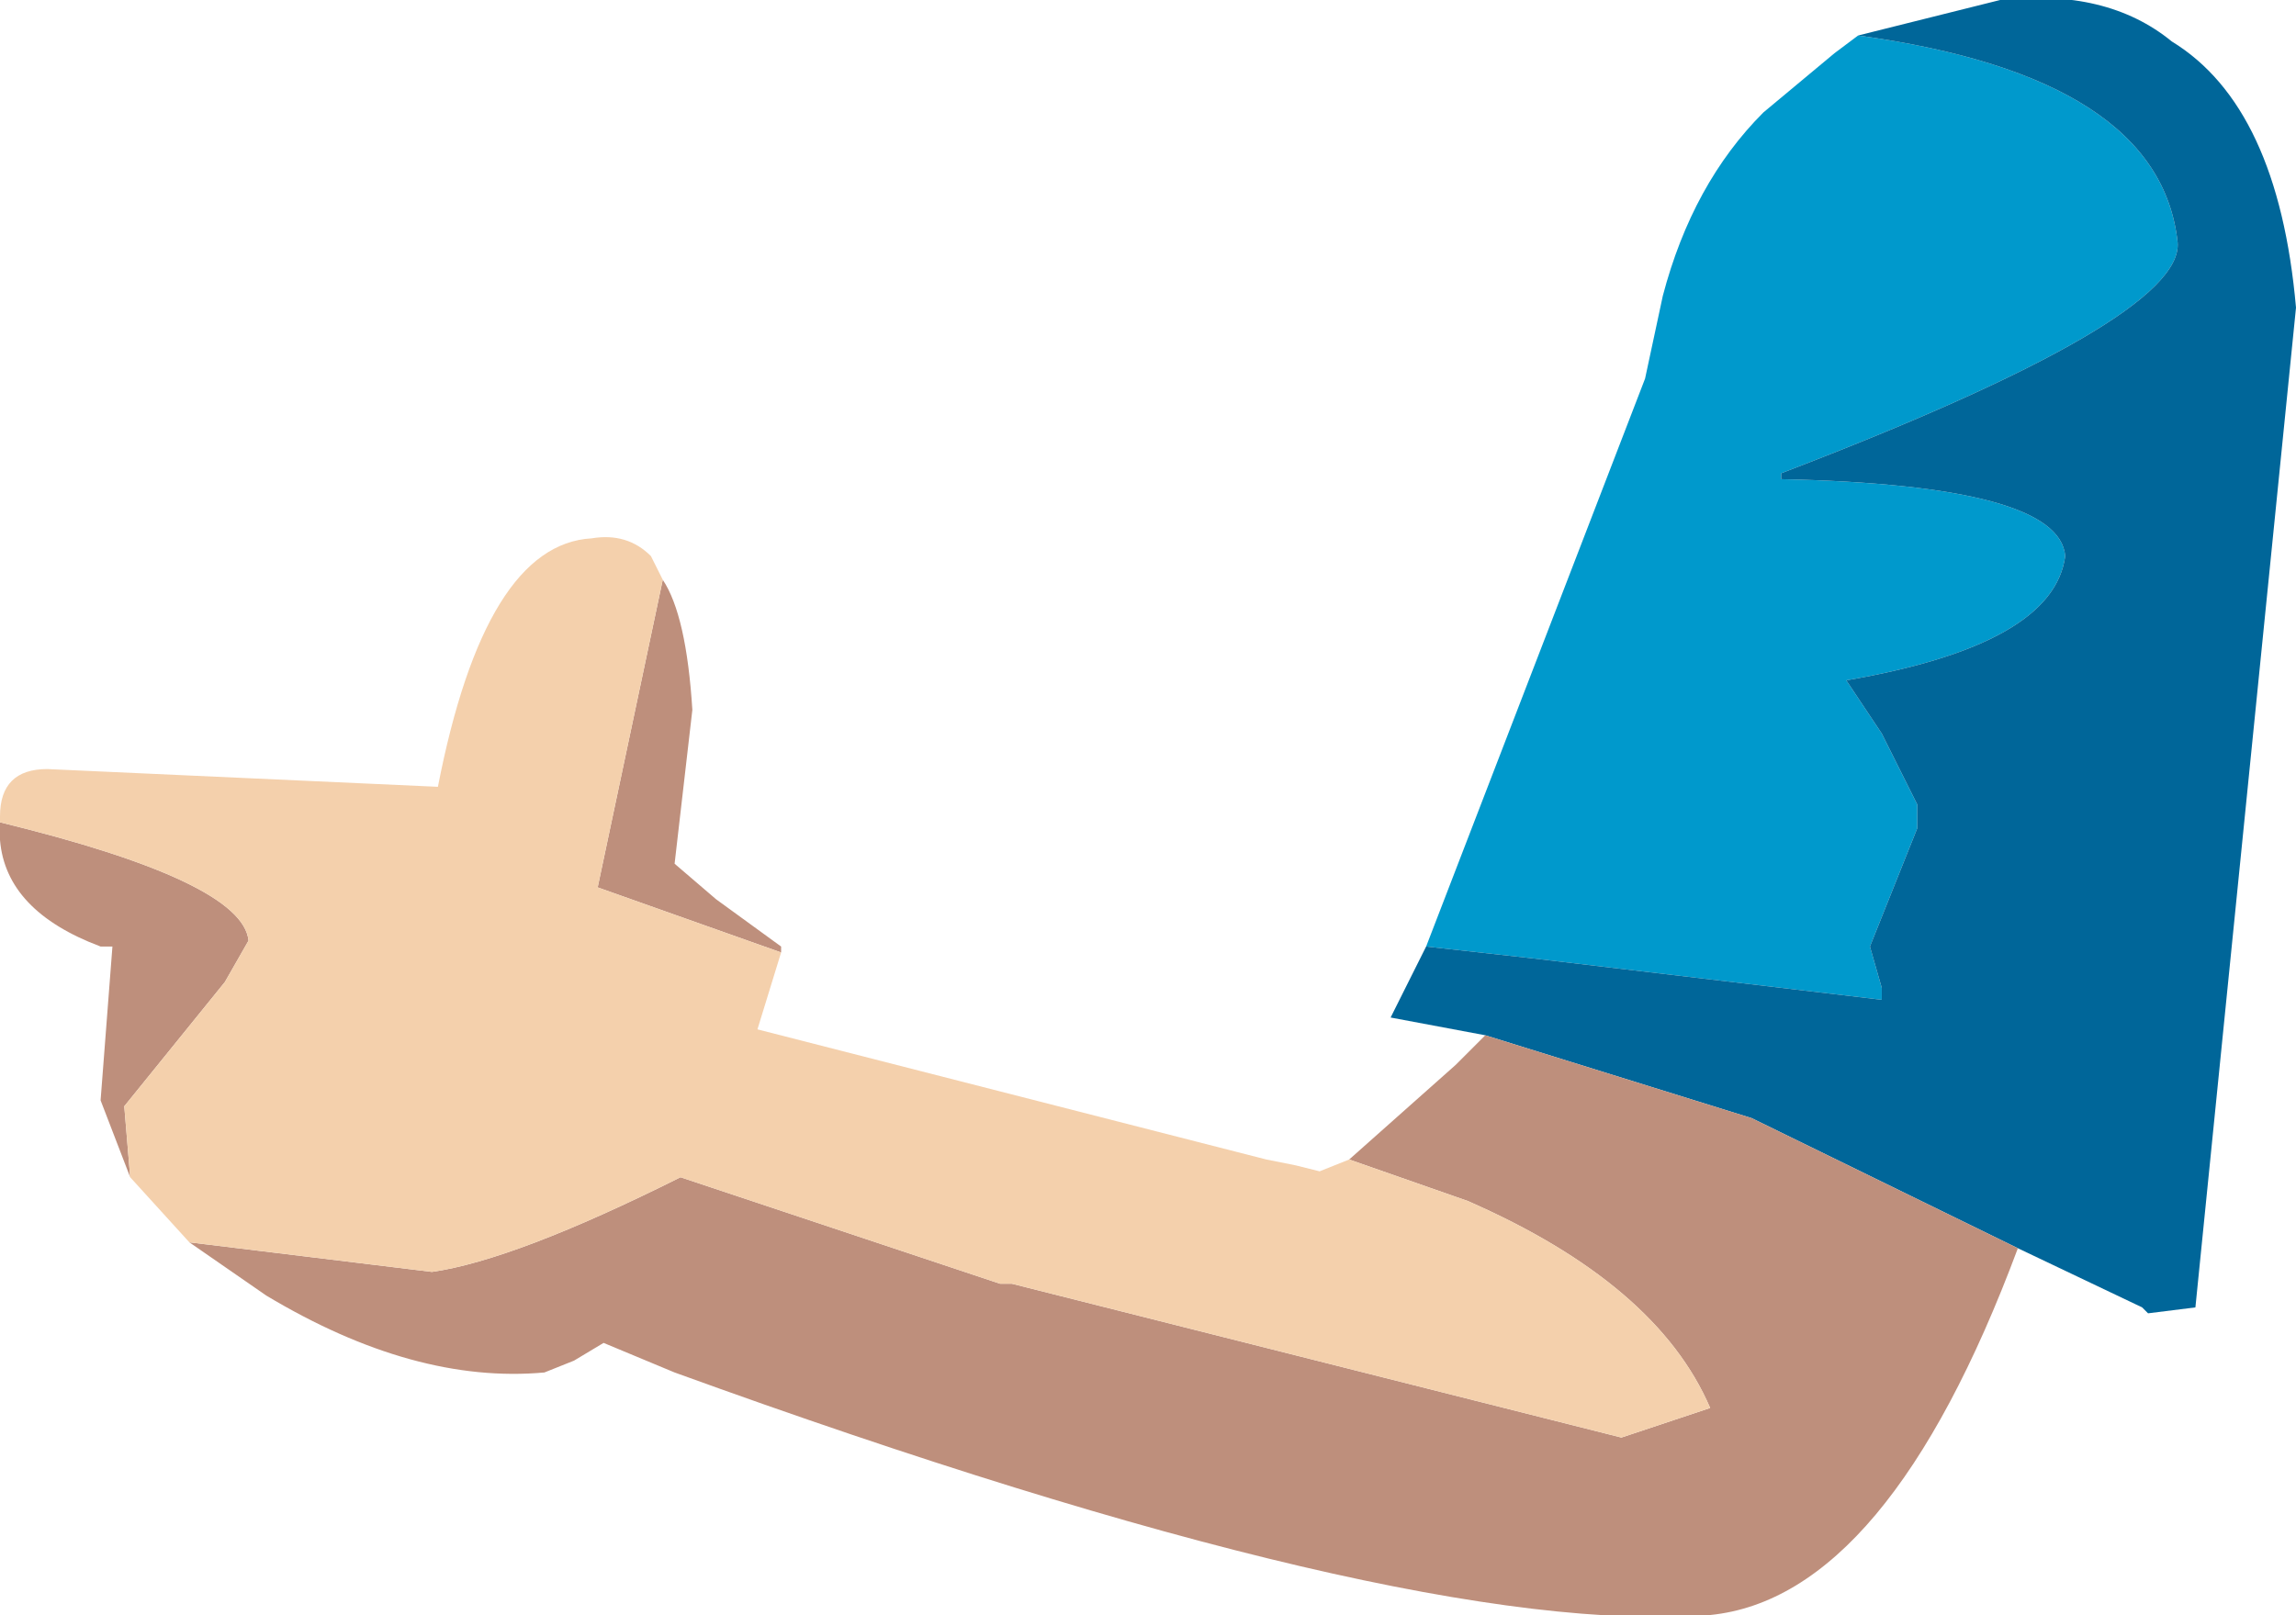
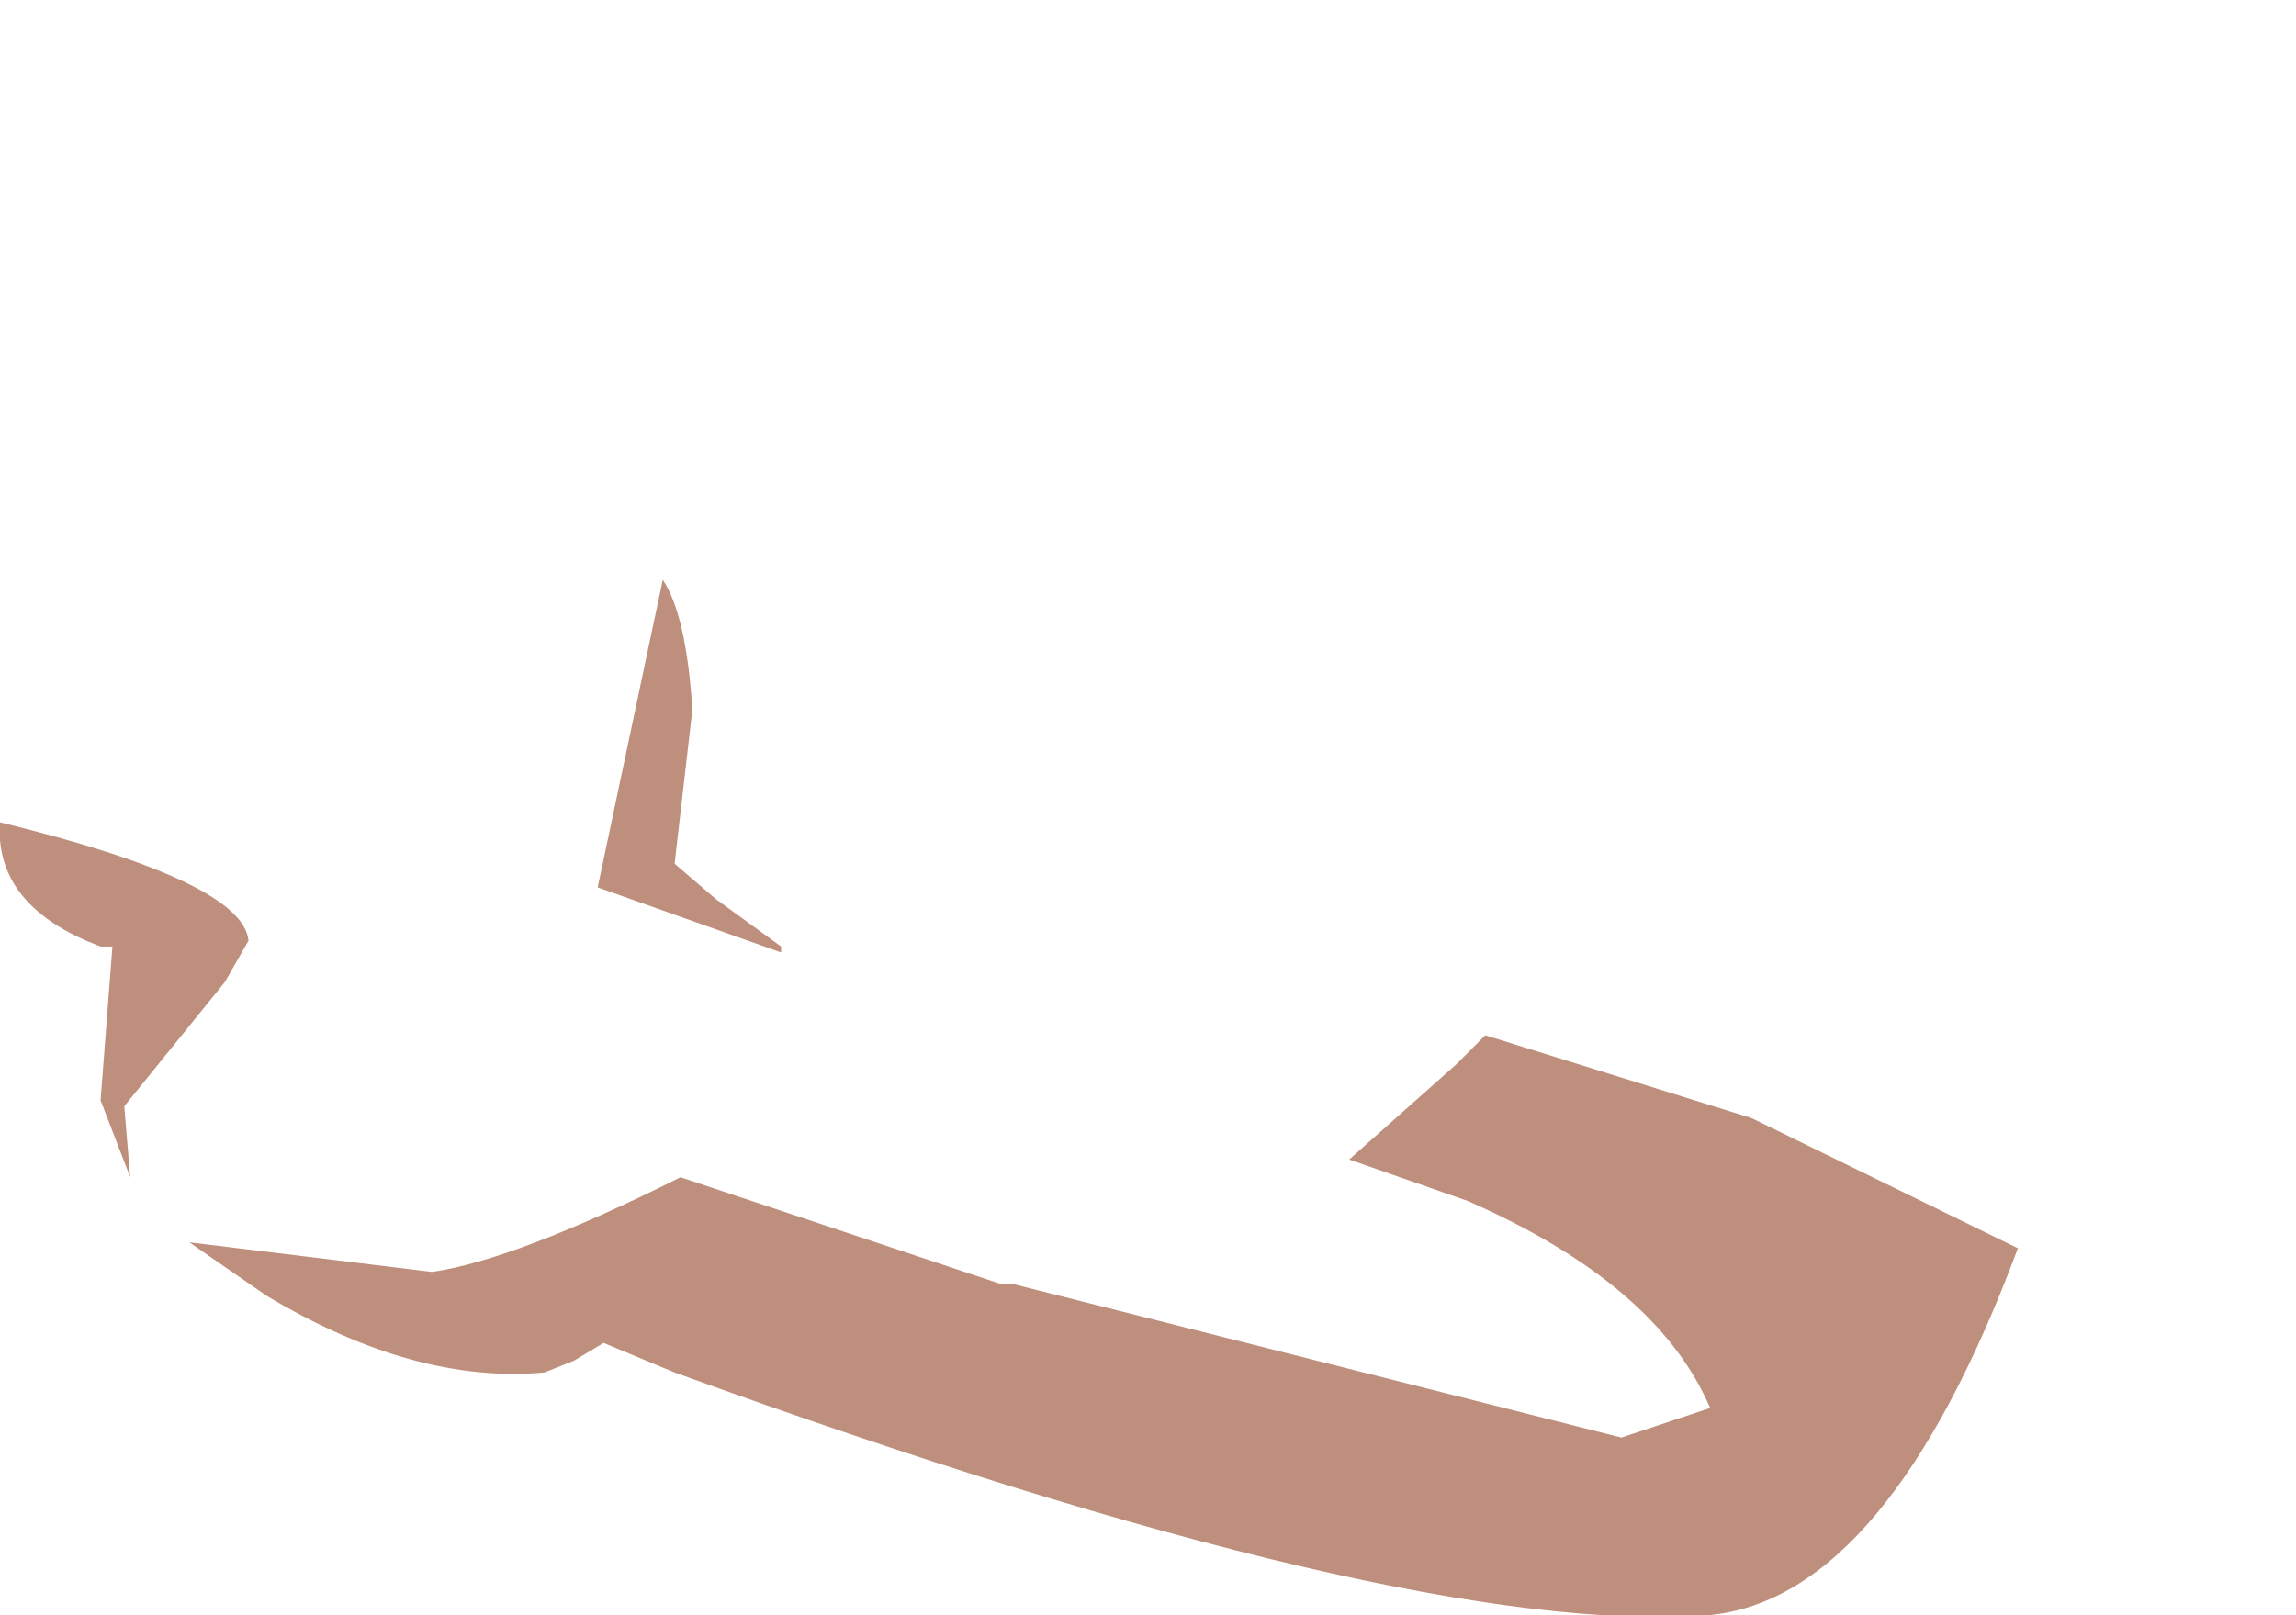
<svg xmlns="http://www.w3.org/2000/svg" height="13.65px" width="19.4px">
  <g transform="matrix(1.0, 0.0, 0.0, 1.0, 8.45, 4.15)">
-     <path d="M3.6 3.85 L5.45 -0.95 5.6 -1.65 Q5.85 -2.6 6.45 -3.2 L7.05 -3.7 7.25 -3.85 Q9.8 -3.5 9.95 -2.1 10.0 -1.45 6.6 -0.15 L6.6 -0.1 Q8.95 -0.05 9.0 0.55 8.9 1.3 7.15 1.6 L7.45 2.05 7.75 2.65 7.75 2.85 7.35 3.85 7.45 4.2 7.45 4.3 4.5 3.95 3.6 3.85" fill="#0099cc" fill-rule="evenodd" stroke="none" />
-     <path d="M7.25 -3.85 L8.45 -4.15 Q9.35 -4.25 9.9 -3.8 10.8 -3.25 10.95 -1.55 L10.1 6.9 9.7 6.95 9.65 6.9 8.6 6.4 6.35 5.3 4.1 4.6 3.3 4.45 3.6 3.85 4.5 3.95 7.45 4.3 7.45 4.2 7.35 3.85 7.75 2.85 7.75 2.65 7.45 2.05 7.15 1.6 Q8.9 1.3 9.0 0.55 8.95 -0.05 6.6 -0.1 L6.6 -0.15 Q10.0 -1.45 9.95 -2.1 9.8 -3.5 7.25 -3.85" fill="#006699" fill-rule="evenodd" stroke="none" />
    <path d="M8.6 6.4 Q7.5 9.35 6.0 9.5 3.45 9.7 -2.75 7.45 L-3.35 7.2 -3.6 7.35 -3.85 7.45 Q-4.95 7.55 -6.2 6.8 L-6.85 6.35 -4.8 6.6 Q-4.1 6.5 -2.7 5.8 L0.0 6.7 0.1 6.7 5.25 8.0 6.0 7.75 Q5.55 6.7 3.95 6.0 L2.95 5.65 3.85 4.85 4.1 4.6 6.35 5.3 8.6 6.4 M-7.35 5.8 L-7.6 5.15 -7.5 3.85 -7.6 3.85 Q-8.4 3.55 -8.45 2.95 L-8.45 2.8 Q-6.4 3.3 -6.35 3.8 L-6.55 4.15 -7.4 5.2 -7.35 5.8 M-2.85 0.75 Q-2.65 1.05 -2.6 1.85 L-2.75 3.15 -2.4 3.45 -1.85 3.85 -1.85 3.9 -3.4 3.35 -2.85 0.75" fill="#be8f7c" fill-rule="evenodd" stroke="none" />
-     <path d="M-6.85 6.35 L-7.35 5.8 -7.4 5.2 -6.55 4.15 -6.35 3.8 Q-6.4 3.3 -8.45 2.8 L-8.45 2.75 Q-8.45 2.35 -8.05 2.35 L-4.75 2.5 Q-4.35 0.45 -3.45 0.4 -3.15 0.35 -2.95 0.55 L-2.85 0.75 -3.4 3.35 -1.85 3.9 -2.05 4.55 2.25 5.65 2.5 5.7 2.7 5.75 2.95 5.65 3.95 6.0 Q5.55 6.7 6.0 7.75 L5.25 8.0 0.1 6.7 0.0 6.7 -2.7 5.8 Q-4.1 6.5 -4.8 6.6 L-6.85 6.35" fill="#f4d0ac" fill-rule="evenodd" stroke="none" />
  </g>
</svg>